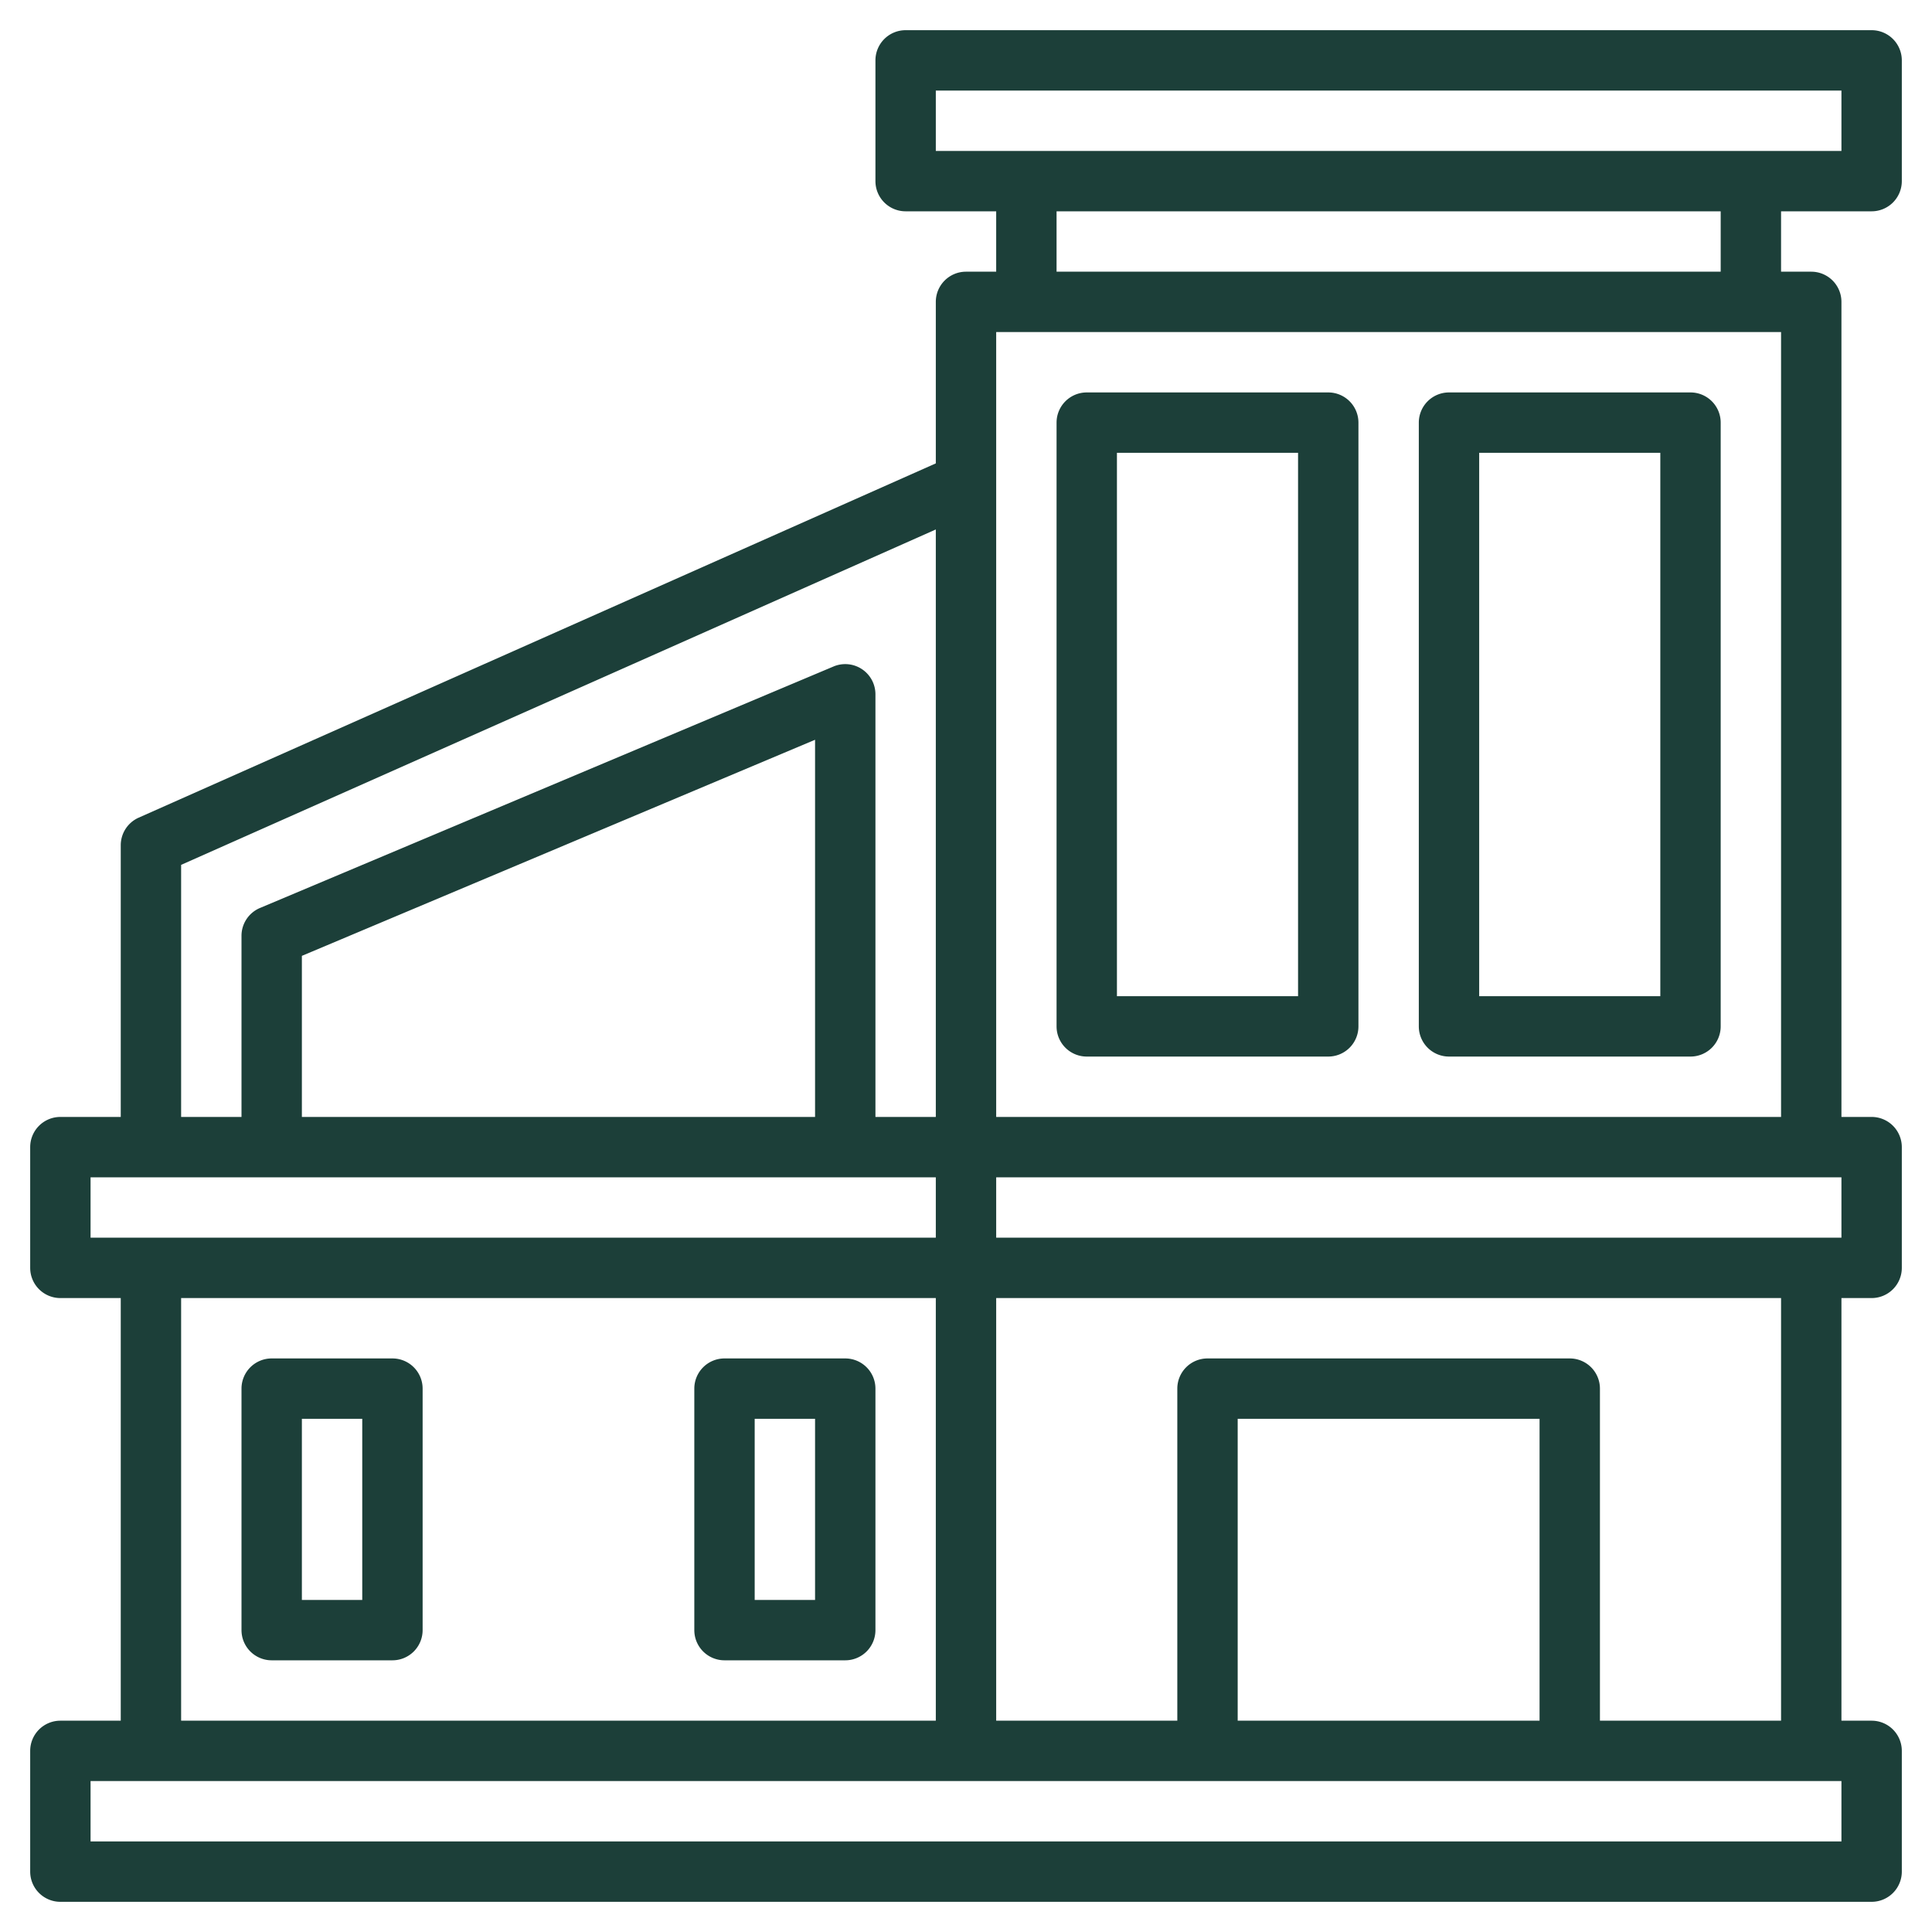
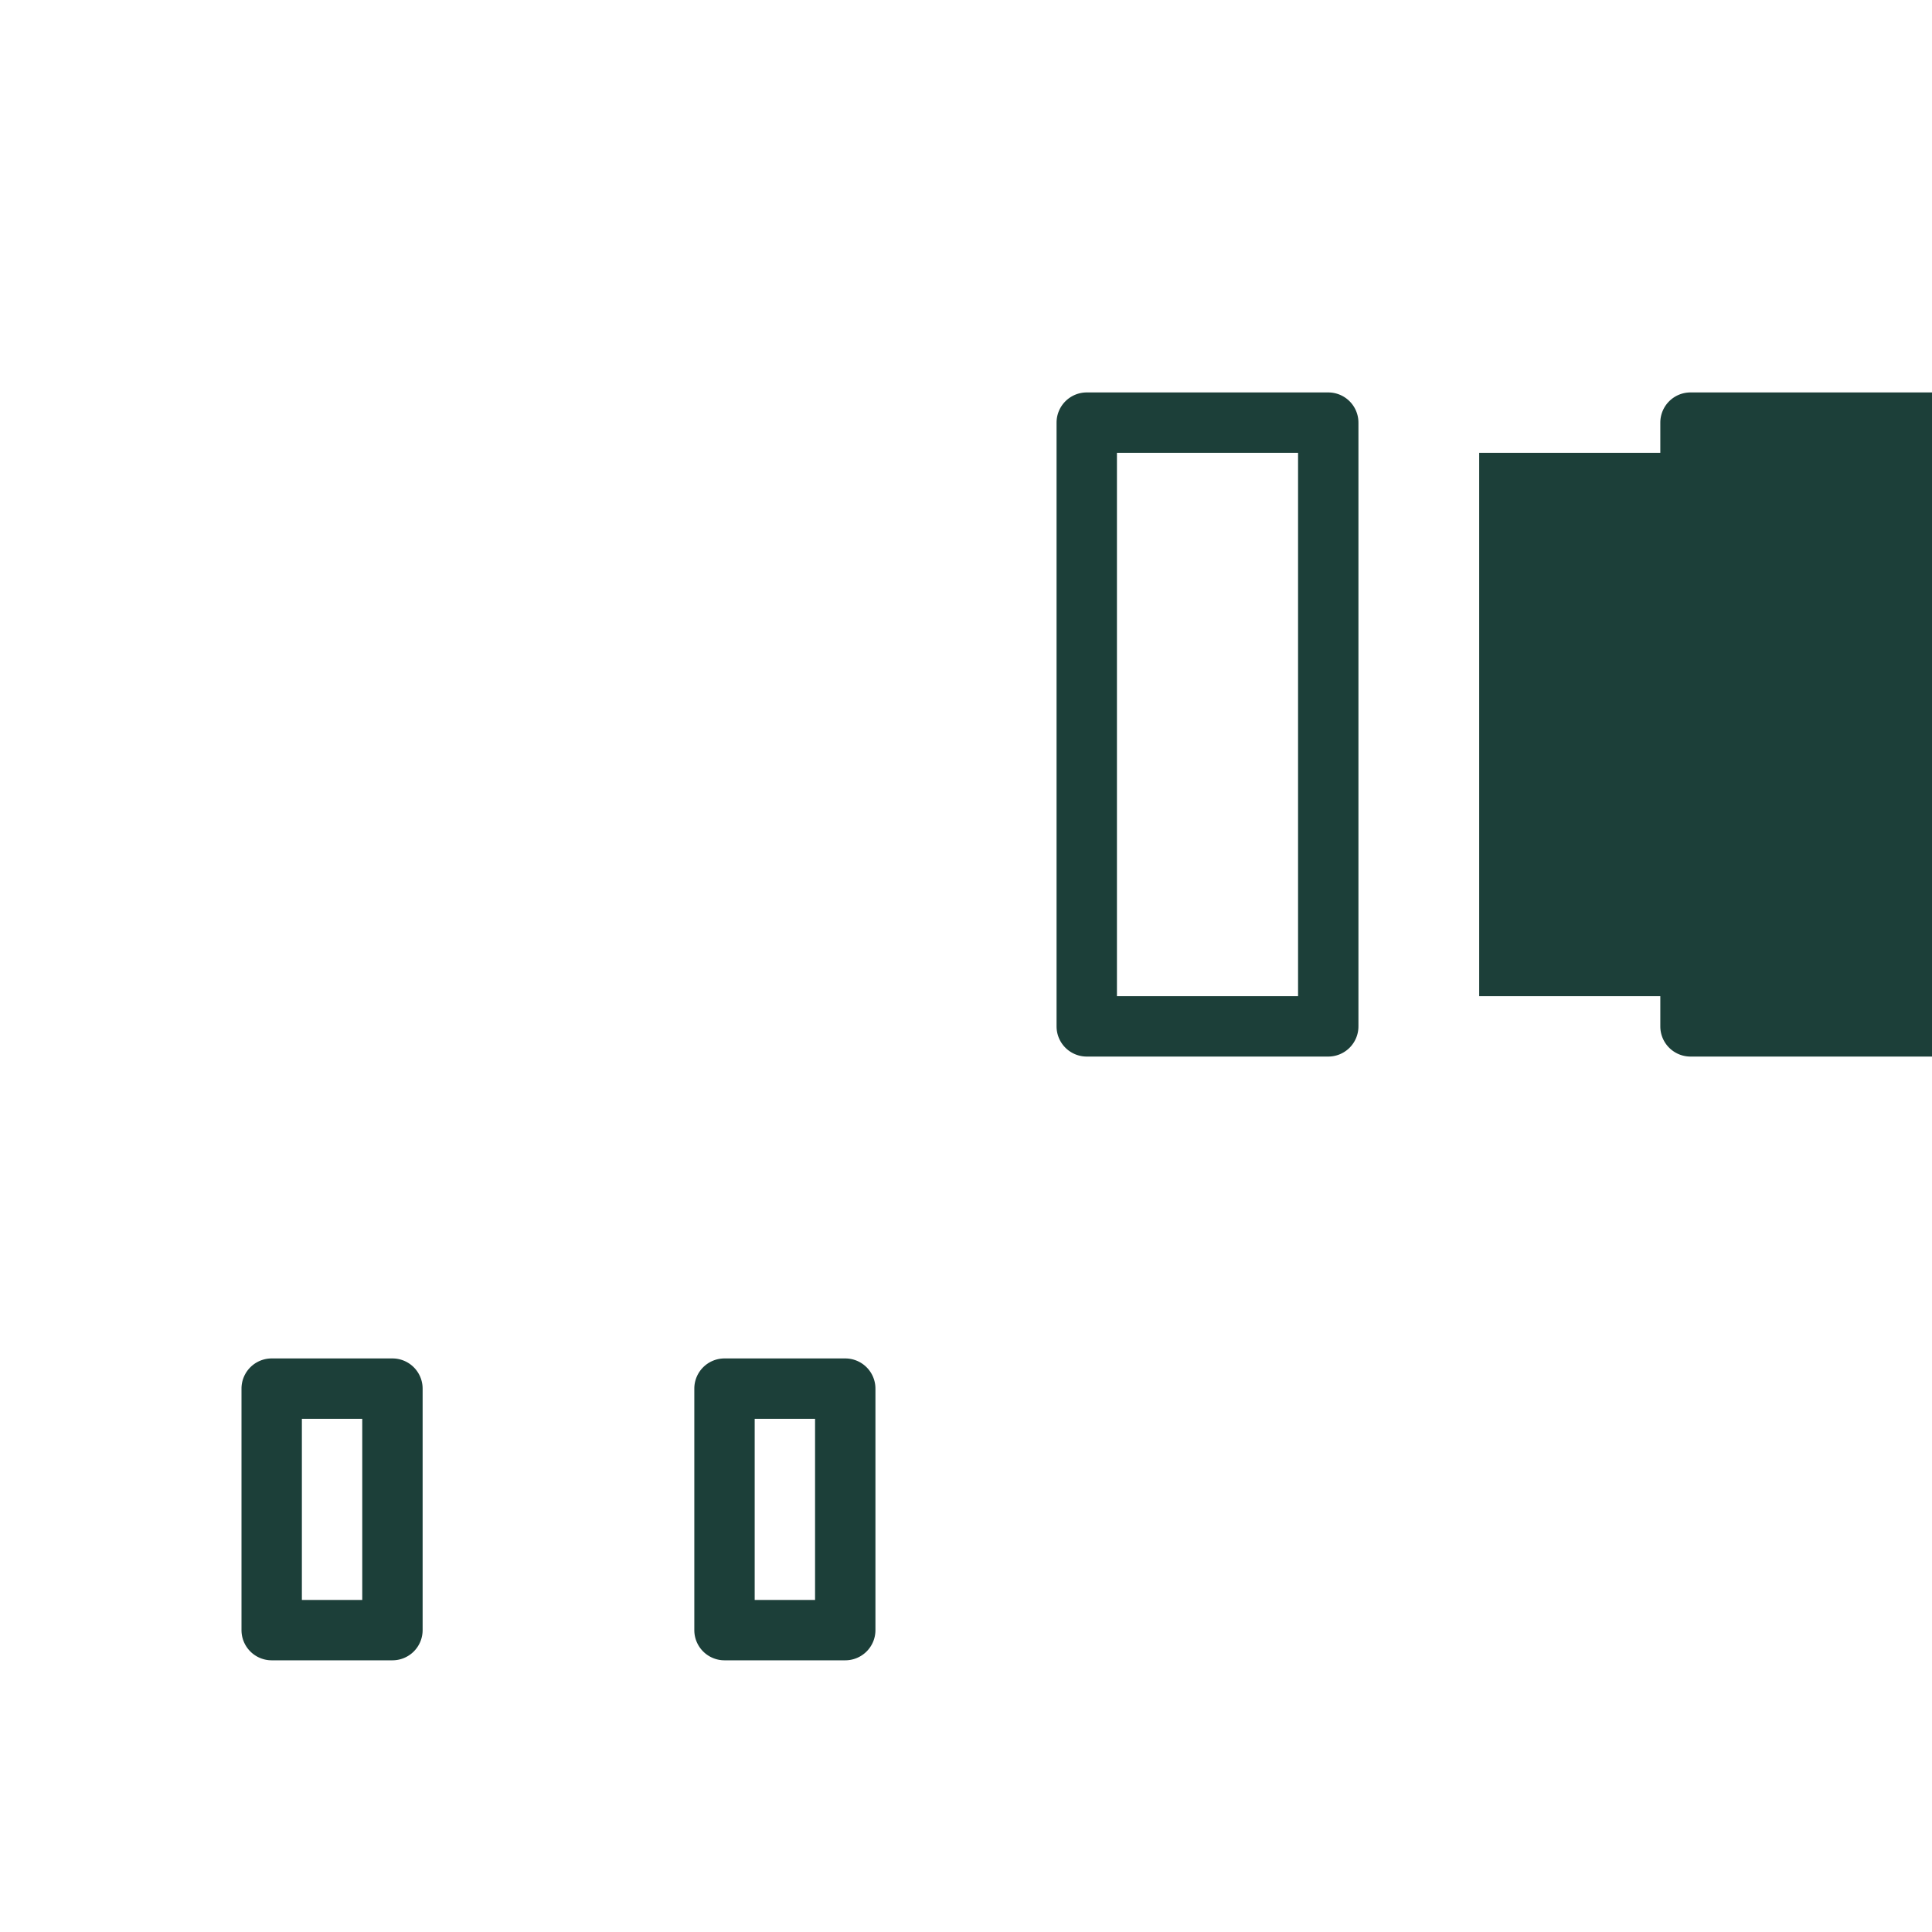
<svg xmlns="http://www.w3.org/2000/svg" version="1.1" width="512" height="512" x="0" y="0" viewBox="0 0 64 64" style="enable-background:new 0 0 512 512" xml:space="preserve" class="">
  <g>
-     <path d="M62 1H30a1 1 0 0 0-1 1v4a1 1 0 0 0 1 1h3v2h-1a1 1 0 0 0-1 1v5.35L4.594 27.086A1 1 0 0 0 4 28v9H2a1 1 0 0 0-1 1v4a1 1 0 0 0 1 1h2v14H2a1 1 0 0 0-1 1v4a1 1 0 0 0 1 1h60a1 1 0 0 0 1-1v-4a1 1 0 0 0-1-1h-1V43h1a1 1 0 0 0 1-1v-4a1 1 0 0 0-1-1h-1V10a1 1 0 0 0-1-1h-1V7h3a1 1 0 0 0 1-1V2a1 1 0 0 0-1-1ZM6 28.65l25-11.111V37h-2V23a1 1 0 0 0-1.388-.922l-19 8A1 1 0 0 0 8 31v6H6ZM27 37H10v-5.336l17-7.158ZM3 39h28v2H3Zm3 4h25v14H6Zm55 18H3v-2h58Zm-10-4H41V47h10Zm8 0h-6V46a1 1 0 0 0-1-1H40a1 1 0 0 0-1 1v11h-6V43h26Zm2-16H33v-2h28Zm-28-4V11h26v26ZM57 9H35V7h22Zm4-4H31V3h30Z" fill="#1c3f39" opacity="1" data-original="#000000" />
-     <path d="M13 45H9a1 1 0 0 0-1 1v8a1 1 0 0 0 1 1h4a1 1 0 0 0 1-1v-8a1 1 0 0 0-1-1Zm-1 8h-2v-6h2ZM28 45h-4a1 1 0 0 0-1 1v8a1 1 0 0 0 1 1h4a1 1 0 0 0 1-1v-8a1 1 0 0 0-1-1Zm-1 8h-2v-6h2ZM44 13h-8a1 1 0 0 0-1 1v20a1 1 0 0 0 1 1h8a1 1 0 0 0 1-1V14a1 1 0 0 0-1-1Zm-1 20h-6V15h6ZM56 13h-8a1 1 0 0 0-1 1v20a1 1 0 0 0 1 1h8a1 1 0 0 0 1-1V14a1 1 0 0 0-1-1Zm-1 20h-6V15h6Z" fill="#1c3f39" opacity="1" data-original="#000000" />
+     <path d="M13 45H9a1 1 0 0 0-1 1v8a1 1 0 0 0 1 1h4a1 1 0 0 0 1-1v-8a1 1 0 0 0-1-1Zm-1 8h-2v-6h2ZM28 45h-4a1 1 0 0 0-1 1v8a1 1 0 0 0 1 1h4a1 1 0 0 0 1-1v-8a1 1 0 0 0-1-1Zm-1 8h-2v-6h2ZM44 13h-8a1 1 0 0 0-1 1v20a1 1 0 0 0 1 1h8a1 1 0 0 0 1-1V14a1 1 0 0 0-1-1Zm-1 20h-6V15h6ZM56 13a1 1 0 0 0-1 1v20a1 1 0 0 0 1 1h8a1 1 0 0 0 1-1V14a1 1 0 0 0-1-1Zm-1 20h-6V15h6Z" fill="#1c3f39" opacity="1" data-original="#000000" />
  </g>
</svg>